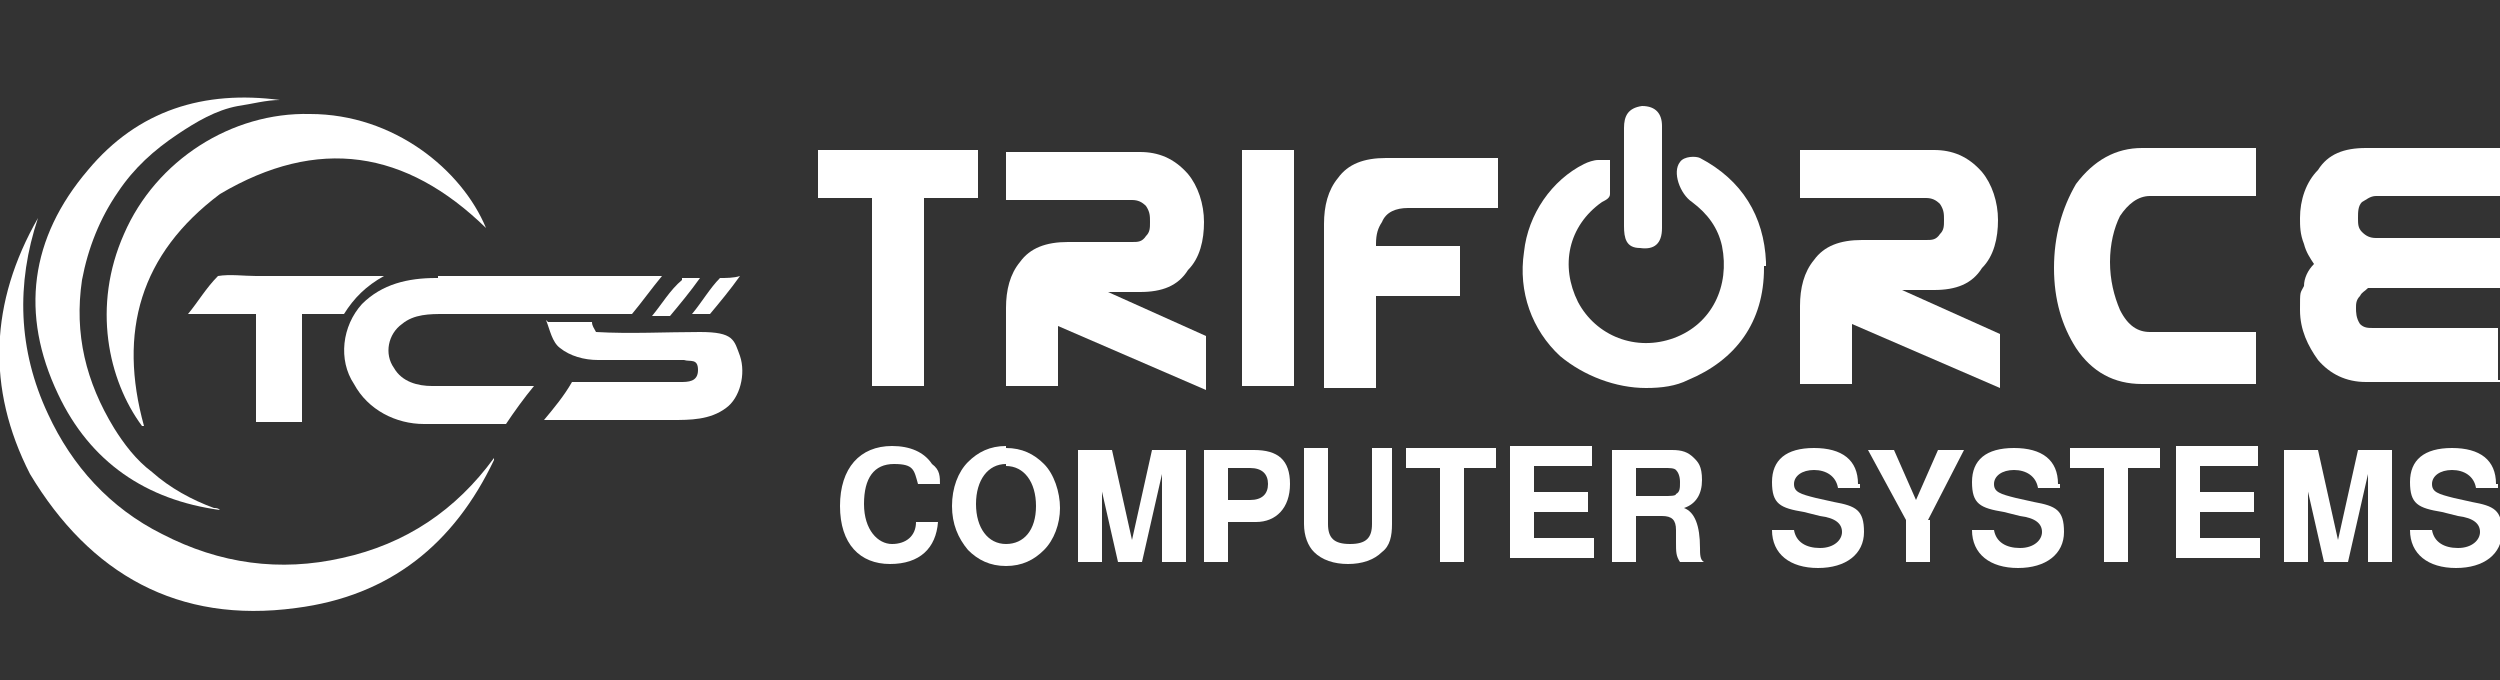
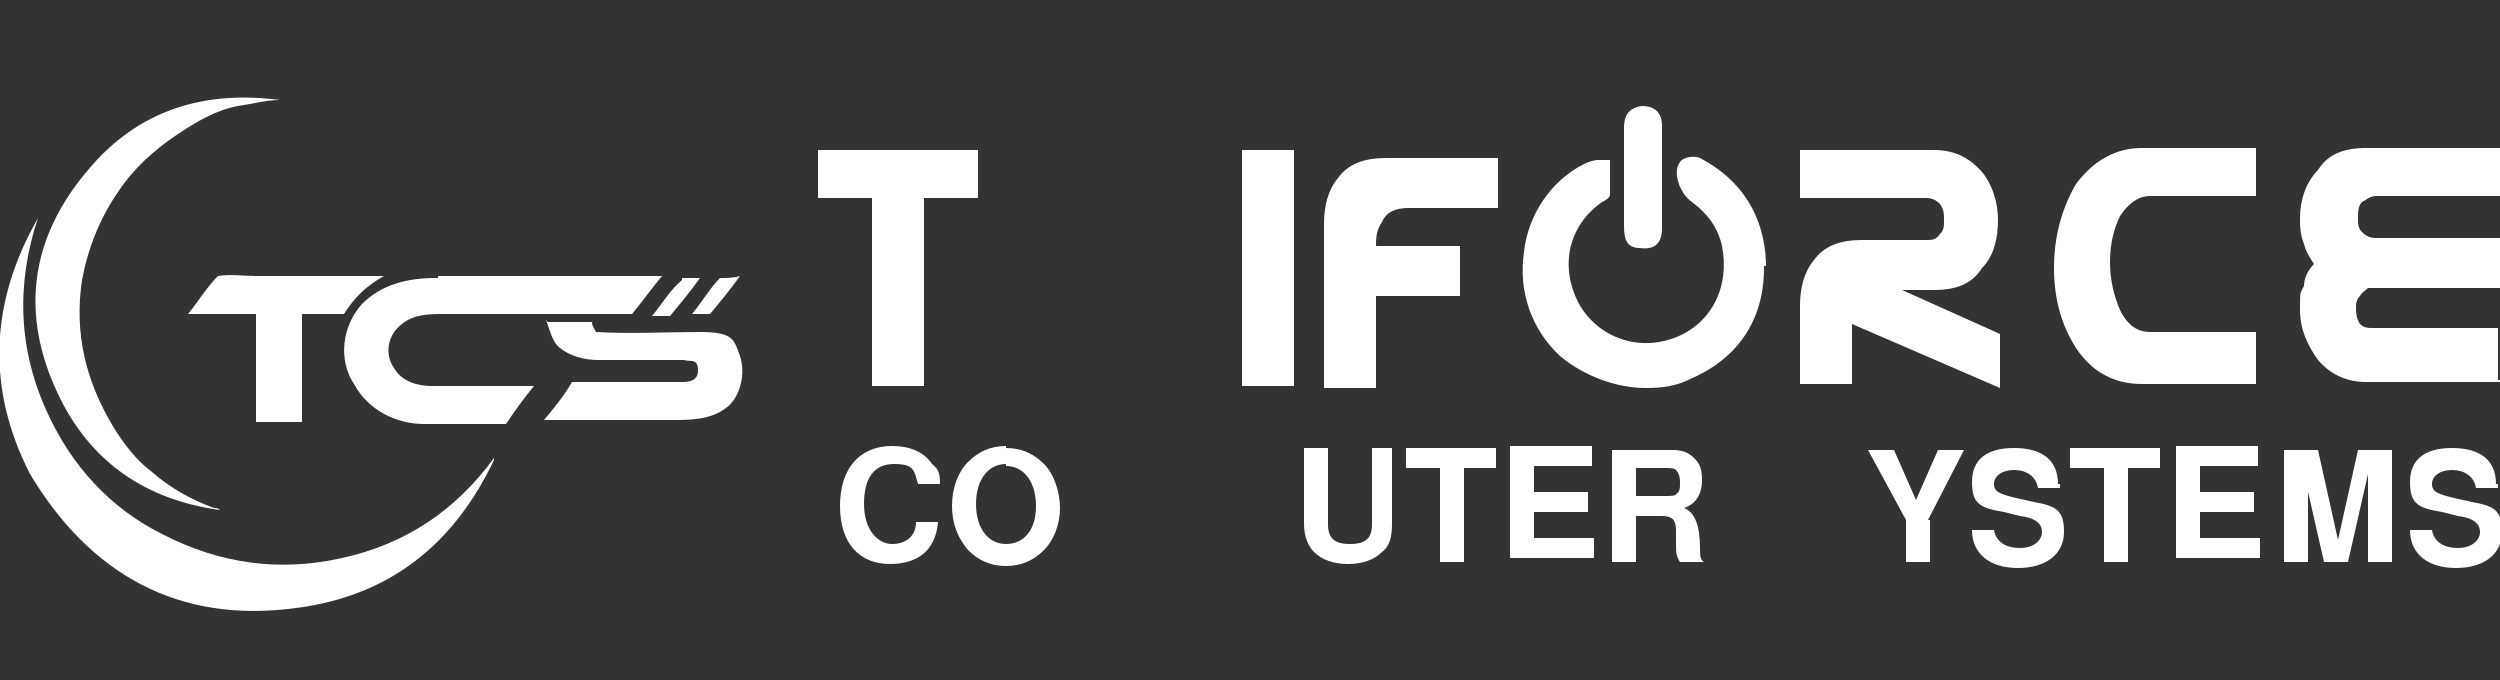
<svg xmlns="http://www.w3.org/2000/svg" id="Layer_1" version="1.1" viewBox="0 0 125 34">
  <rect x="0" y="0" width="125" height="34" fill="#333333" stroke="none" />
  <defs>
    <style>
      .st0 {
        fill-rule: evenodd;
      }

      .st0, .st1 {
        fill: #fff;
      }
    </style>
  </defs>
  <g>
    <g>
      <path class="st1" d="M47,24.3c0-.5,0-.8-.4-1.1-.4-.6-1.1-.9-2-.9-1.6,0-2.6,1.1-2.6,3s1,2.9,2.5,2.9,2.3-.8,2.4-2.1h-1.1c0,.7-.5,1.1-1.2,1.1s-1.4-.7-1.4-2,.5-2,1.5-2,1,.3,1.2,1h1.1Z" />
      <path class="st1" d="M50.3,22.3c-.8,0-1.4.3-1.9.8s-.8,1.3-.8,2.2.3,1.6.8,2.2c.5.5,1.1.8,1.9.8s1.4-.3,1.9-.8.8-1.3.8-2.1-.3-1.7-.8-2.2-1.1-.8-1.9-.8h0ZM50.3,23.3c.9,0,1.5.8,1.5,2s-.6,1.9-1.5,1.9-1.5-.8-1.5-2,.6-2,1.5-2h0Z" />
-       <path class="st1" d="M54.9,23.7l1,4.4h1.2l1-4.4v4.4h1.2v-5.6h-1.7l-1,4.5-1-4.5h-1.7v5.6h1.2v-4.4h-.2Z" />
-       <path class="st1" d="M61.4,26.1h1.4c1,0,1.7-.7,1.7-1.9s-.6-1.7-1.8-1.7h-2.5v5.6h1.2v-2ZM61.4,25.1v-1.7h1.1c.6,0,.9.3.9.8s-.3.8-.9.8h-1.1Z" />
      <path class="st1" d="M68.6,22.4v3.8c0,.7-.3,1-1.1,1s-1.1-.3-1.1-1v-3.8h-1.2v3.8c0,.6.2,1.1.5,1.4.4.4,1,.6,1.7.6s1.3-.2,1.7-.6c.4-.3.5-.8.5-1.4v-3.8h-1.2.2Z" />
      <path class="st1" d="M73.2,23.4h1.6v-1h-4.5v1h1.7v4.7h1.2s0-4.7,0-4.7Z" />
      <path class="st1" d="M76.7,25.6h2.7v-1h-2.7v-1.3h2.9v-1h-4.1v5.6h4.2v-1h-3v-1.5.2Z" />
      <path class="st1" d="M81.8,25.8h1.3c.5,0,.7.2.7.7v.6c0,.5,0,.7.2,1h1.2c-.2-.1-.2-.4-.2-.7q0-1.7-.8-2c.6-.2.9-.7.9-1.4s-.2-.9-.4-1.1c-.3-.3-.6-.4-1.1-.4h-3v5.6h1.2v-2.2h0ZM81.8,24.9v-1.5h1.4c.3,0,.5,0,.6.1s.2.3.2.6,0,.5-.2.6c0,.1-.3.1-.6.1h-1.4Z" />
-       <path class="st1" d="M92.9,24.2c0-1.2-.8-1.8-2.2-1.8s-2.1.6-2.1,1.7.4,1.3,1.6,1.5l.8.2c.8.1,1.1.4,1.1.8s-.4.8-1.1.8-1.2-.3-1.3-.9h-1.1c0,1.2.9,1.9,2.3,1.9s2.3-.7,2.3-1.8-.4-1.3-1.5-1.5l-.9-.2c-.8-.2-1.1-.3-1.1-.7s.4-.7,1-.7,1.1.3,1.2.9h1.1v-.2Z" />
      <path class="st1" d="M96.4,26l1.8-3.5h-1.3l-1.1,2.5-1.1-2.5h-1.3l1.9,3.5v2.1h1.2v-2.1h0Z" />
      <path class="st1" d="M102.9,24.2c0-1.2-.8-1.8-2.2-1.8s-2.1.6-2.1,1.7.4,1.3,1.6,1.5l.8.2c.8.1,1.1.4,1.1.8s-.4.8-1.1.8-1.2-.3-1.3-.9h-1.1c0,1.2.9,1.9,2.3,1.9s2.3-.7,2.3-1.8-.4-1.3-1.5-1.5l-.9-.2c-.8-.2-1.1-.3-1.1-.7s.4-.7,1-.7,1.1.3,1.2.9h1.1v-.2Z" />
      <path class="st1" d="M106.4,23.4h1.6v-1h-4.5v1h1.7v4.7h1.2s0-4.7,0-4.7Z" />
      <path class="st1" d="M110,25.6h2.7v-1h-2.7v-1.3h2.9v-1h-4.1v5.6h4.2v-1h-3v-1.5.2Z" />
      <path class="st1" d="M115.2,23.7l1,4.4h1.2l1-4.4v4.4h1.2v-5.6h-1.7l-1,4.5-1-4.5h-1.7v5.6h1.2v-4.4h-.2Z" />
      <path class="st1" d="M124.8,24.2c0-1.2-.8-1.8-2.2-1.8s-2.1.6-2.1,1.7.4,1.3,1.6,1.5l.8.2c.8.1,1.1.4,1.1.8s-.4.8-1.1.8-1.2-.3-1.3-.9h-1.1c0,1.2.9,1.9,2.3,1.9s2.3-.7,2.3-1.8-.4-1.3-1.5-1.5l-.9-.2c-.8-.2-1.1-.3-1.1-.7s.4-.7,1-.7,1.1.3,1.2.9h1.1v-.2Z" />
    </g>
    <g>
      <polygon class="st0" points="48.9 9.9 46.2 9.9 46.2 19.3 43.6 19.3 43.6 9.9 40.9 9.9 40.9 7.5 48.9 7.5 48.9 9.9 48.9 9.9" />
      <rect class="st1" x="62.1" y="7.5" width="2.6" height="11.8" />
-       <path class="st0" d="M60.3,19.5l-7.4-3.2v3h-2.6v-3.9c0-.9.2-1.7.7-2.3.5-.7,1.3-1,2.4-1h3.2c.3,0,.5,0,.7-.3.2-.2.2-.4.2-.7s0-.5-.2-.8c-.2-.2-.4-.3-.7-.3h-6.3v-2.4h6.7c.9,0,1.7.3,2.4,1.1.5.6.8,1.5.8,2.4s-.2,1.8-.8,2.4c-.5.8-1.3,1.1-2.4,1.1h-1.6l4.9,2.2v2.7h0Z" />
      <path class="st0" d="M100,19.4l-7.4-3.2v3h-2.6v-3.9c0-.9.2-1.7.7-2.3.5-.7,1.3-1,2.4-1h3.2c.3,0,.5,0,.7-.3.2-.2.2-.4.2-.7s0-.5-.2-.8c-.2-.2-.4-.3-.7-.3h-6.3v-2.4h6.7c.9,0,1.7.3,2.4,1.1.5.6.8,1.5.8,2.4s-.2,1.8-.8,2.4c-.5.8-1.3,1.1-2.4,1.1h-1.6l4.9,2.2v2.7h0Z" />
      <path class="st0" d="M112.8,19.2h-5.7c-1.4,0-2.5-.6-3.3-1.8-.7-1.1-1.1-2.4-1.1-4s.4-3,1.1-4.2c.9-1.2,2-1.8,3.3-1.8h5.7v2.4h-5.3c-.6,0-1.1.4-1.5,1-.3.6-.5,1.4-.5,2.3s.2,1.7.5,2.4c.4.8.9,1.1,1.5,1.1h5.3v2.6h0Z" />
      <path class="st0" d="M125,19.1h-6.7c-1,0-1.8-.4-2.4-1.1-.5-.7-.9-1.5-.9-2.5s0-.8.2-1.2c0-.4.2-.8.5-1.1-.2-.3-.4-.6-.5-1-.2-.5-.2-.9-.2-1.3,0-.9.3-1.8.9-2.4.5-.8,1.3-1.1,2.4-1.1h6.7v2.4h-6.2c-.3,0-.5.2-.7.3-.2.2-.2.5-.2.8s0,.5.2.7.4.3.7.3h6.2v2.5h-6.6c-.2.2-.3.2-.4.4-.2.2-.2.4-.2.6s0,.5.2.8c.2.2.4.2.7.2h6.2v2.6h.1Z" />
      <g>
        <path class="st0" d="M74.9,7.9v2.5h-4.5c-.6,0-1.1.2-1.3.7-.2.3-.3.6-.3,1.1v.2s0,0,0,.2v6.8h-2.6v-8.2c0-.9.2-1.7.7-2.3.5-.7,1.3-1,2.4-1,0,0,5.6,0,5.6,0Z" />
        <rect class="st1" x="68.8" y="12.3" width="4.2" height="2.5" />
      </g>
      <path class="st1" d="M88.2,13.4h0c0,2.7-1.4,4.6-3.8,5.6-.6.3-1.3.4-2.1.4-1.5,0-3.1-.6-4.3-1.6-1.4-1.3-2.1-3.2-1.8-5.2.2-1.9,1.4-3.6,3-4.4.2-.1.5-.2.7-.2h.6v1.7c0,.2-.2.3-.4.4h0c-1.7,1.2-2.1,3.2-1.2,5,.9,1.7,2.9,2.5,4.8,1.8s2.8-2.6,2.4-4.6c-.2-.9-.7-1.6-1.5-2.2-.6-.4-1-1.5-.6-2,.2-.3.8-.3,1-.2,2.1,1.1,3.2,2.9,3.3,5.2v.2h-.1Z" />
    </g>
    <path class="st1" d="M83.1,8.9v2.5c0,.8-.4,1.1-1.1,1-.7,0-.8-.5-.8-1.1v-4.9c0-.6.2-1,.9-1.1.7,0,1,.4,1,1v2.5h0Z" />
  </g>
  <g>
    <g>
      <g>
        <path class="st1" d="M24.7,23c-2,4.2-5.2,6.8-9.9,7.4-5.9.8-10.3-1.7-13.3-6.7C-.7,19.4-.5,15.1,1.9,10.9c-1.1,3.3-1,6.6.5,9.8,1.2,2.6,3.1,4.7,5.7,6,2.9,1.5,5.9,1.9,9,1.2,3.2-.7,5.7-2.4,7.6-5h0Z" />
-         <path class="st1" d="M7.1,21.3c-1.7-2.3-2.5-6-.9-9.6,1.6-3.7,5.4-6.1,9.3-6,4.2,0,7.6,2.8,8.8,5.7-4-3.9-8.4-4.6-13.3-1.7-4,3-5.1,6.9-3.8,11.6h0Z" />
      </g>
      <g>
        <path class="st1" d="M10.9,13.8c.6-.1,1.3,0,1.9,0h6.4c-.9.5-1.5,1.1-2,1.9h-2.1v5.4h-2.3v-5.4h-3.4c.5-.6.9-1.3,1.5-1.9h0Z" />
        <path class="st1" d="M27.4,16.1h2.2c0,.2.1.3.2.5,1.7.1,3.5,0,5.2,0s1.7.4,2,1.2c.3.9,0,2.1-.7,2.6-.8.6-1.8.6-2.7.6h-6.4c.5-.6,1-1.2,1.4-1.9h5.4c.4,0,.9,0,.9-.6s-.4-.4-.7-.5h-4.3c-.7,0-1.4-.2-1.9-.6-.4-.3-.5-.9-.7-1.4h0Z" />
      </g>
    </g>
    <g>
      <path class="st1" d="M21.9,13.8h11.2c-.5.6-1,1.3-1.5,1.9h-9.4c-.7,0-1.5,0-2.1.5-.7.5-.9,1.5-.4,2.2.4.7,1.2.9,1.9.9h5.1c-.5.6-1,1.3-1.4,1.9h-4.1c-1.4,0-2.8-.7-3.5-2-.8-1.2-.6-2.9.4-4,1-1,2.3-1.3,3.7-1.3h.1Z" />
      <path class="st1" d="M34.1,13.9h.9c-.5.7-1,1.3-1.5,1.9h-.9c.5-.6.9-1.3,1.5-1.8h0Z" />
      <path class="st1" d="M36,13.9c.3,0,.7,0,1-.1-.5.7-1,1.3-1.5,1.9h-.9c.5-.6.9-1.3,1.4-1.8h0Z" />
      <path class="st1" d="M14,5c-.7,0-1.4.2-2.1.3-1.1.2-2.1.8-3,1.4-1.2.8-2.2,1.7-3,2.9-.9,1.3-1.5,2.8-1.8,4.4-.4,2.7.2,5.1,1.6,7.4.5.8,1.1,1.6,1.9,2.2.9.8,2,1.4,3.1,1.8.1,0,.2,0,.3.1-3.7-.5-6.5-2.4-8.1-5.8-1.9-4-1.4-7.8,1.5-11.2,2.5-3,5.8-4,9.6-3.5Z" />
    </g>
  </g>
</svg>